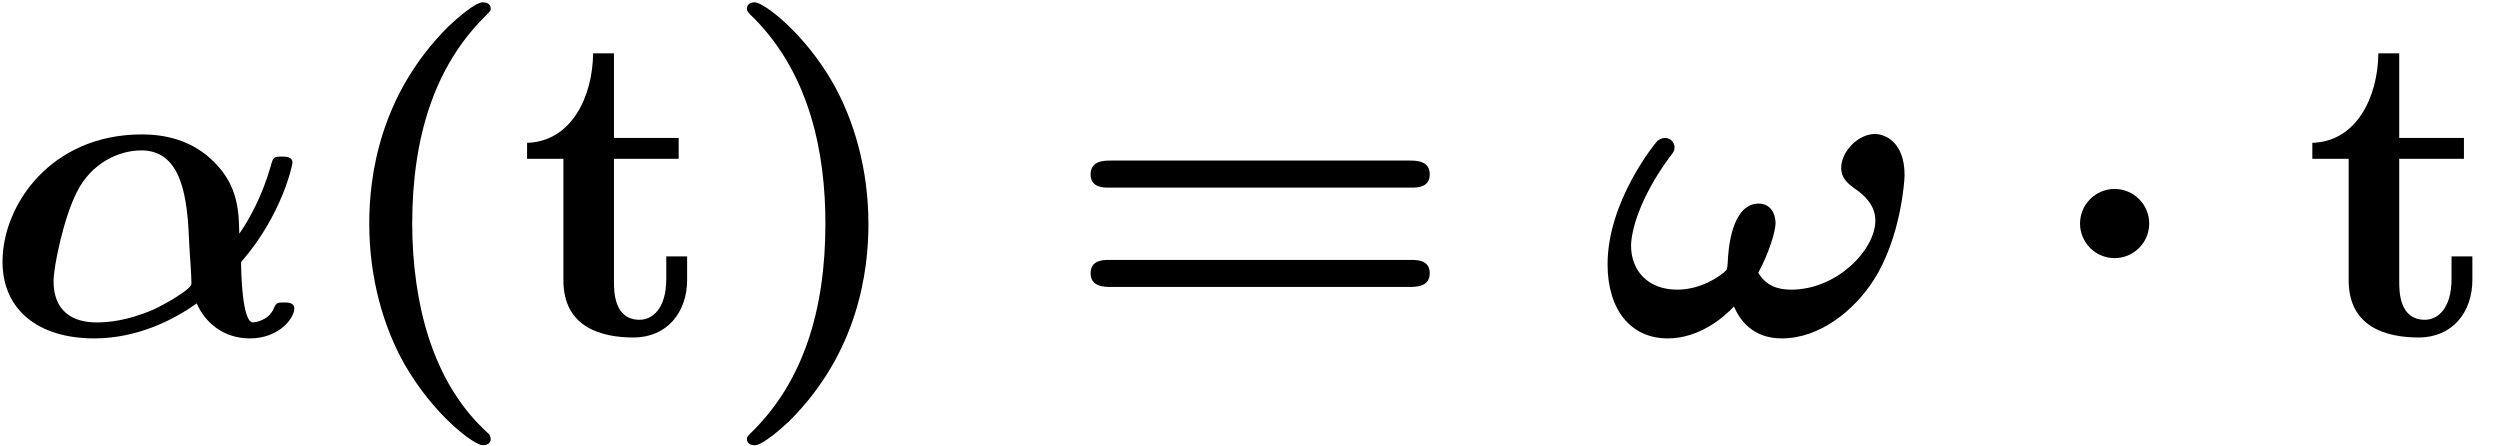
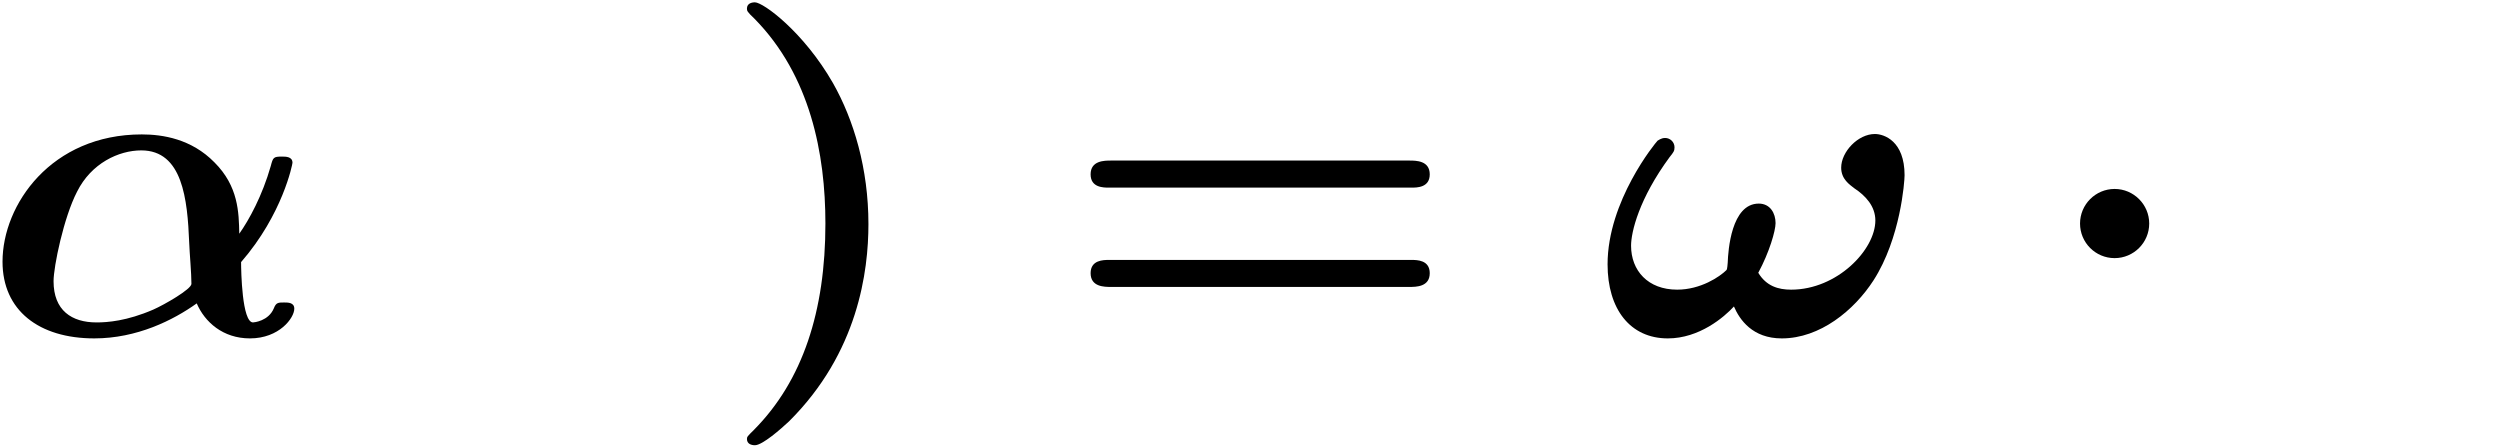
<svg xmlns="http://www.w3.org/2000/svg" version="1.1" id="svg2" xml:space="preserve" width="74.667" height="13.333" viewBox="0 0 74.667 13.333">
  <defs id="defs6" />
  <g id="g10" transform="matrix(1.333,0,0,-1.333,0,13.333)">
    <g id="g12" transform="scale(0.1)">
      <path d="m 54.016,41.297 c 9.328,10.719 11.516,21.953 11.516,22.25 0,1.391 -1.484,1.391 -2.375,1.391 -1.891,0 -1.984,-0.203 -2.484,-2.094 -1.891,-6.656 -4.875,-12.109 -7.062,-15.188 -0.094,4.766 -0.188,10.625 -5.562,15.984 -5.156,5.266 -11.609,6.266 -16.281,6.266 -20.266,0 -31.203,-15.703 -31.203,-28.516 0,-10.922 8.156,-17.188 20.562,-17.188 9.547,0 17.688,4.078 22.953,7.844 C 45.875,27.875 49.938,24.203 56,24.203 c 6.562,0 9.938,4.578 9.938,6.656 0,1.391 -1.391,1.391 -2.281,1.391 -1.297,0 -1.797,0 -2.297,-1.297 -1.188,-2.875 -4.469,-3.172 -4.672,-3.172 -2.469,0 -2.672,11.516 -2.672,13.516 z M 21.625,27.781 c -5.562,0 -9.625,2.688 -9.625,9.234 0,3.281 2.281,14.312 5.266,20.062 3.172,6.359 9.328,9.25 14.391,9.25 9.25,0 10.344,-10.938 10.734,-20.672 0.094,-2.484 0.5,-6.844 0.5,-9.234 0,-1.188 -6.062,-4.672 -8.547,-5.766 -5.953,-2.578 -10.328,-2.875 -12.719,-2.875" style="fill:#000000;fill-opacity:1;fill-rule:nonzero;stroke:none" id="path14" />
-       <path d="m 109.656,2.656 c -2.89,2.672 -9.343,8.734 -13.515,21.453 -2.578,7.844 -3.781,16.984 -3.781,25.719 0,19.578 5.078,35.172 16,46.203 1.485,1.484 1.594,1.578 1.594,2.078 0,1.094 -1,1.391 -1.797,1.391 -1.687,0 -5.859,-3.672 -7.64,-5.359 C 85.016,78.734 82.734,60.469 82.734,49.938 82.734,37.516 86,26.594 90.672,18.344 97.234,6.922 106.266,0.266 108.156,0.266 c 0.797,0 1.797,0.297 1.797,1.391 0,0.5 -0.297,0.891 -0.297,1" style="fill:#000000;fill-opacity:1;fill-rule:nonzero;stroke:none" id="path16" />
-       <path d="M 126.234,64.438 V 37.219 c 0,-10.625 8.641,-12.812 15.688,-12.812 7.562,0 12.031,5.656 12.031,12.906 v 5.266 h -4.672 v -5.062 c 0,-6.75 -3.187,-9.141 -5.968,-9.141 -5.75,0 -5.75,6.359 -5.75,8.641 v 27.422 h 14.5 v 4.672 h -14.5 v 18.969 h -4.672 c -0.11,-9.938 -4.969,-19.766 -14.797,-20.062 v -3.578 h 8.14" style="fill:#000000;fill-opacity:1;fill-rule:nonzero;stroke:none" id="path18" />
      <path d="m 194.578,49.828 c 0,12.422 -3.281,23.344 -7.953,31.594 C 180.078,92.844 171.031,99.5 169.141,99.5 c -0.797,0 -1.782,-0.297 -1.782,-1.391 0,-0.5 0,-0.688 1.688,-2.281 12.516,-12.719 15.891,-30.297 15.891,-45.891 0,-19.578 -5.063,-35.172 -15.985,-46.203 -1.5,-1.484 -1.594,-1.578 -1.594,-2.078 0,-1.094 0.985,-1.391 1.782,-1.391 1.687,0 5.859,3.672 7.656,5.359 15.5,15.406 17.781,33.672 17.781,44.203" style="fill:#000000;fill-opacity:1;fill-rule:nonzero;stroke:none" id="path20" />
      <path d="m 316.281,57.984 c 1.188,0 4.063,0 4.063,2.969 0,3.094 -3.078,3.094 -4.563,3.094 h -66.859 c -1.484,0 -4.563,0 -4.563,-3.094 0,-2.969 2.875,-2.969 4.079,-2.969 z m -0.5,-22.25 c 1.485,0 4.563,0 4.563,3.078 0,2.969 -2.875,2.969 -4.063,2.969 h -67.843 c -1.204,0 -4.079,0 -4.079,-2.969 0,-3.078 3.079,-3.078 4.563,-3.078 h 66.859" style="fill:#000000;fill-opacity:1;fill-rule:nonzero;stroke:none" id="path22" />
      <path d="m 393.953,38.906 c 2.485,4.578 3.875,9.438 3.875,11.125 0,2.188 -1.187,4.375 -3.765,4.375 -6.157,0 -6.86,-10.531 -6.954,-13.219 -0.109,-1.484 -0.203,-1.578 -0.296,-1.688 -1.5,-1.484 -5.766,-4.375 -11.032,-4.375 -6.562,0 -10.328,4.281 -10.328,9.844 0,3.078 1.781,10.531 8.641,19.859 0.89,1.094 1.094,1.391 1.094,2.188 0,1.203 -1,2.094 -2.094,2.094 -0.985,0 -1.578,-0.594 -1.688,-0.594 -0.5,-0.5 -11.218,-13.516 -11.218,-27.719 0,-10.031 5.062,-16.594 13.5,-16.594 7.062,0 12.625,4.766 14.812,7.156 1.281,-2.984 4.172,-7.156 10.719,-7.156 8.547,0 16.203,6.266 20.562,13.016 6.063,9.438 6.953,22.156 6.953,23.547 0,7.641 -4.562,9.234 -6.656,9.234 -3.765,0 -7.547,-3.969 -7.547,-7.547 0,-2.578 1.891,-3.781 2.891,-4.578 2.578,-1.688 4.766,-4.062 4.766,-7.25 0,-6.547 -8.547,-15.5 -18.875,-15.5 -2.875,0 -5.563,0.797 -7.36,3.781" style="fill:#000000;fill-opacity:1;fill-rule:nonzero;stroke:none" id="path24" />
      <path d="m 481.547,49.938 c 0,4.266 -3.484,7.75 -7.75,7.75 -4.281,0 -7.75,-3.484 -7.75,-7.75 0,-4.281 3.469,-7.75 7.75,-7.75 4.266,0 7.75,3.469 7.75,7.75" style="fill:#000000;fill-opacity:1;fill-rule:nonzero;stroke:none" id="path26" />
-       <path d="M 526.234,64.438 V 37.219 c 0,-10.625 8.641,-12.812 15.688,-12.812 7.562,0 12.031,5.656 12.031,12.906 v 5.266 h -4.672 v -5.062 c 0,-6.75 -3.187,-9.141 -5.968,-9.141 -5.75,0 -5.75,6.359 -5.75,8.641 v 27.422 h 14.5 v 4.672 h -14.5 v 18.969 h -4.672 c -0.11,-9.938 -4.969,-19.766 -14.797,-20.062 v -3.578 h 8.14" style="fill:#000000;fill-opacity:1;fill-rule:nonzero;stroke:none" id="path28" />
    </g>
  </g>
</svg>